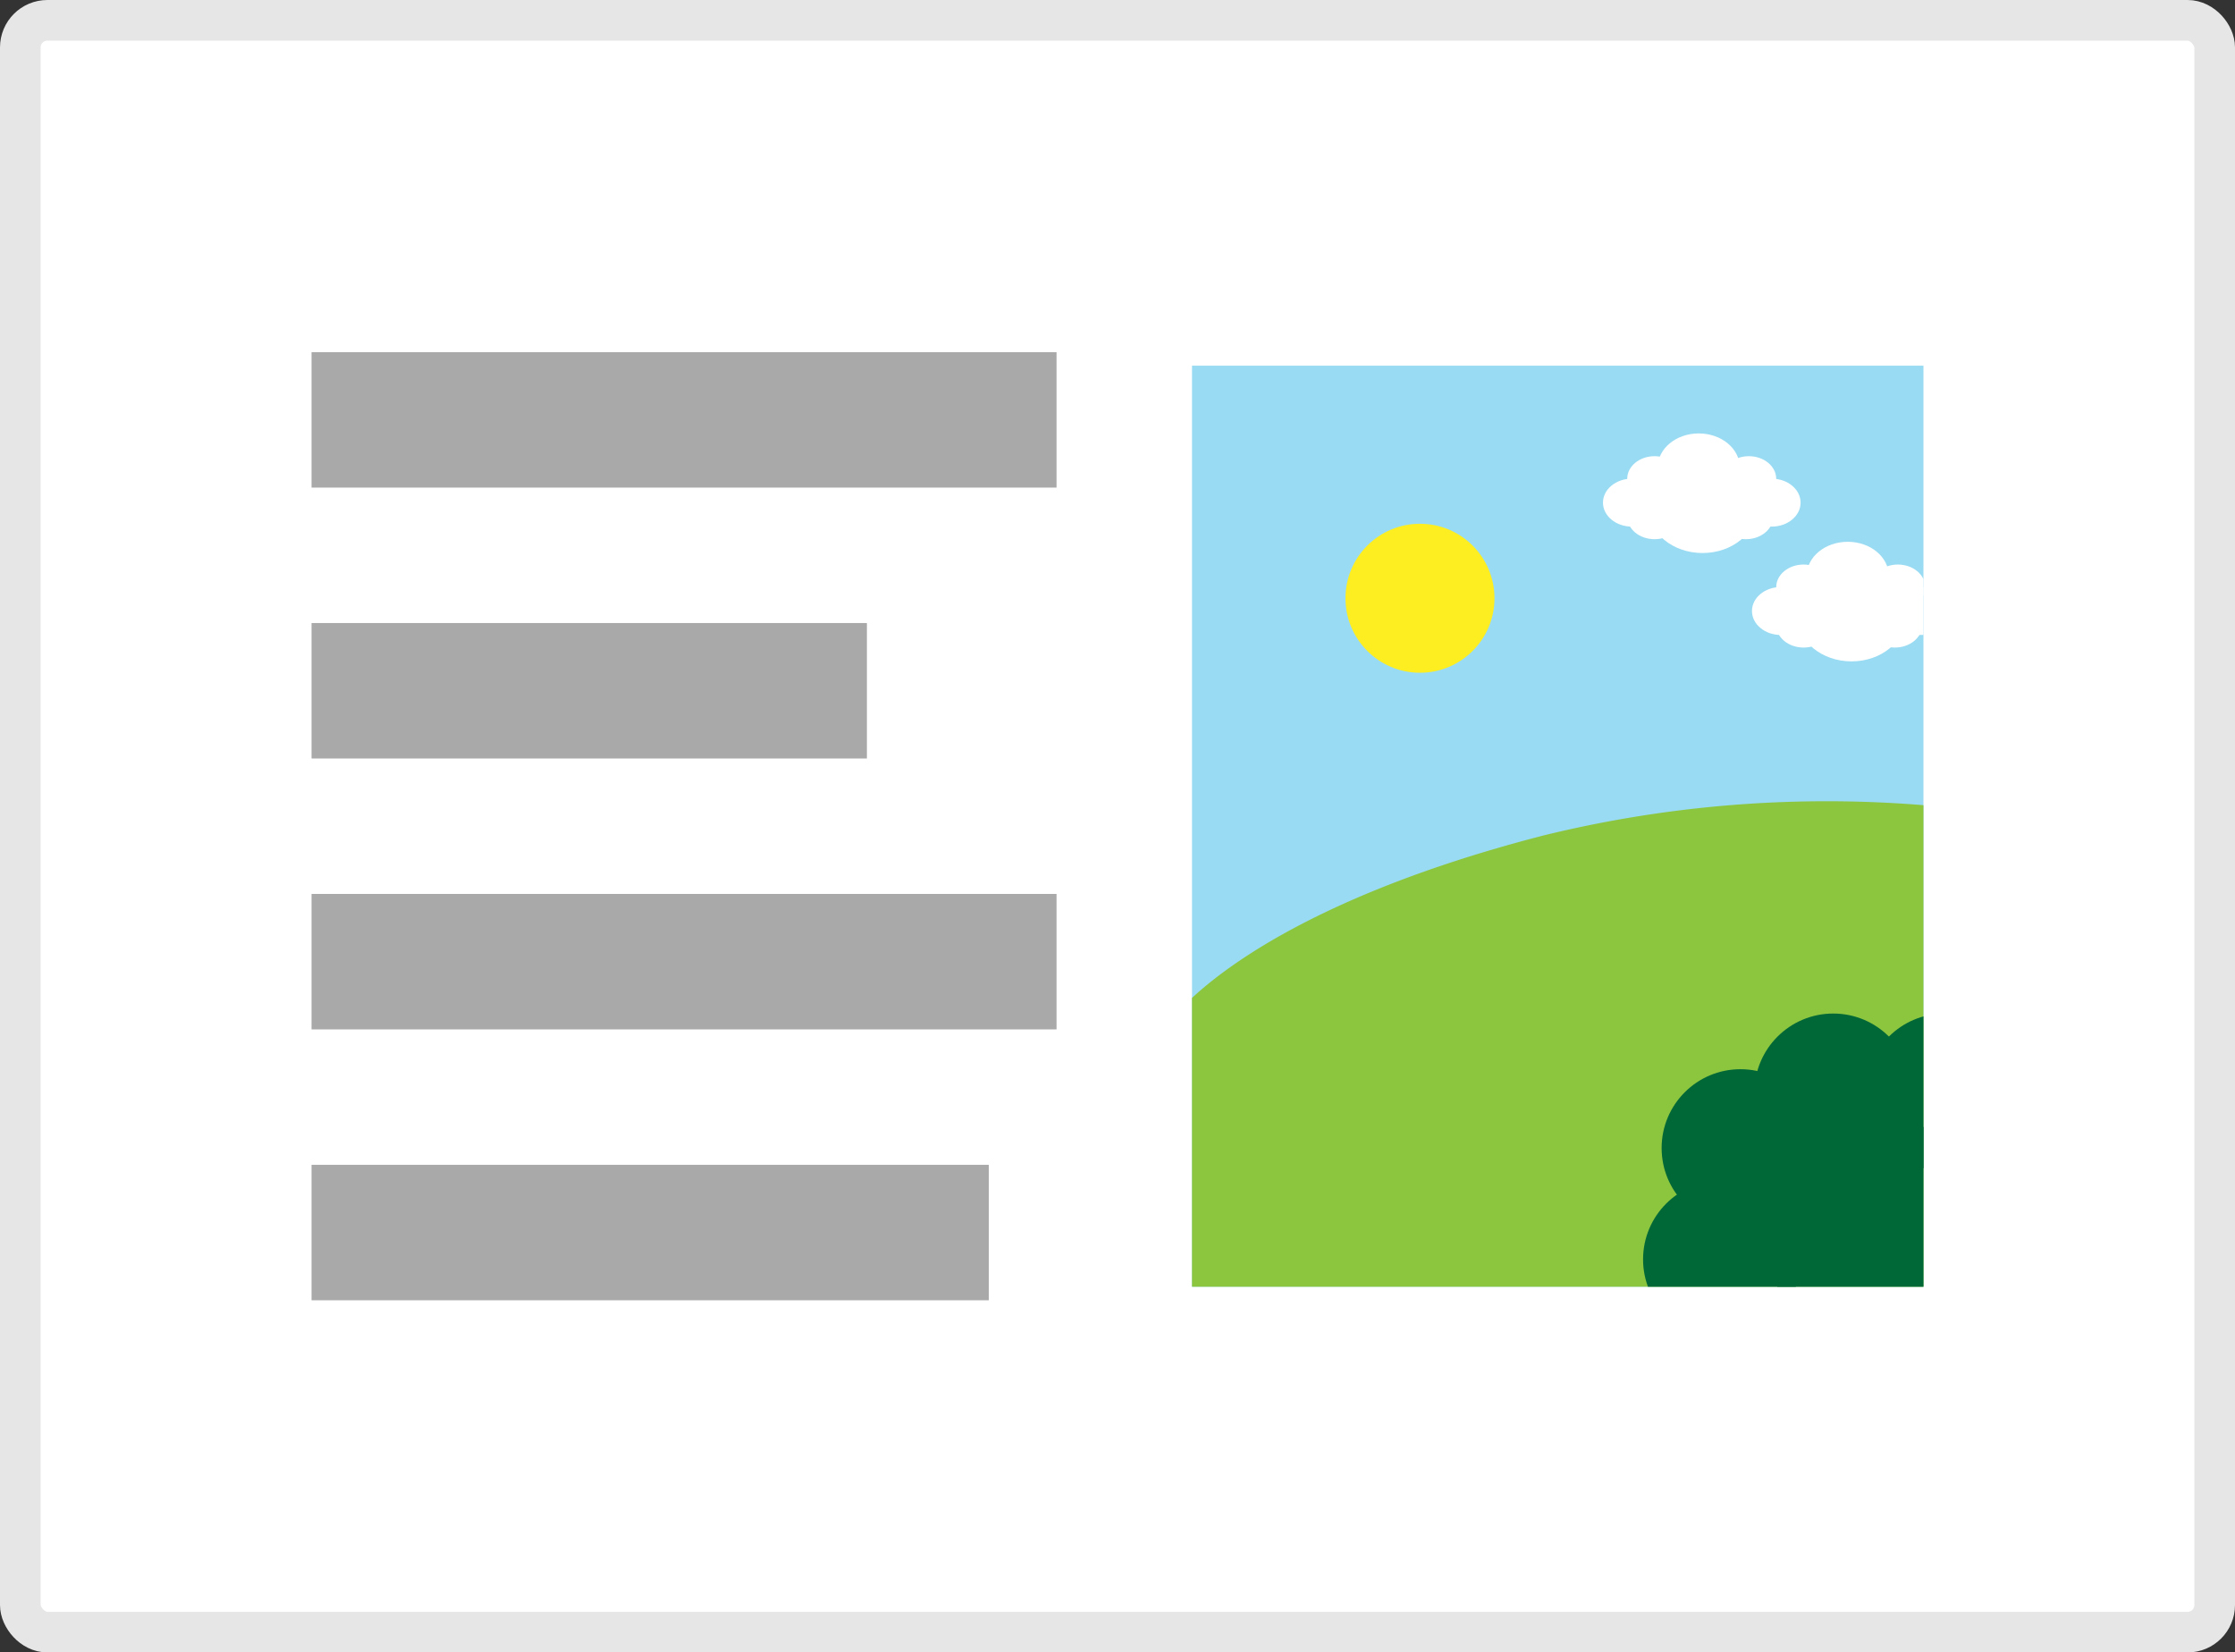
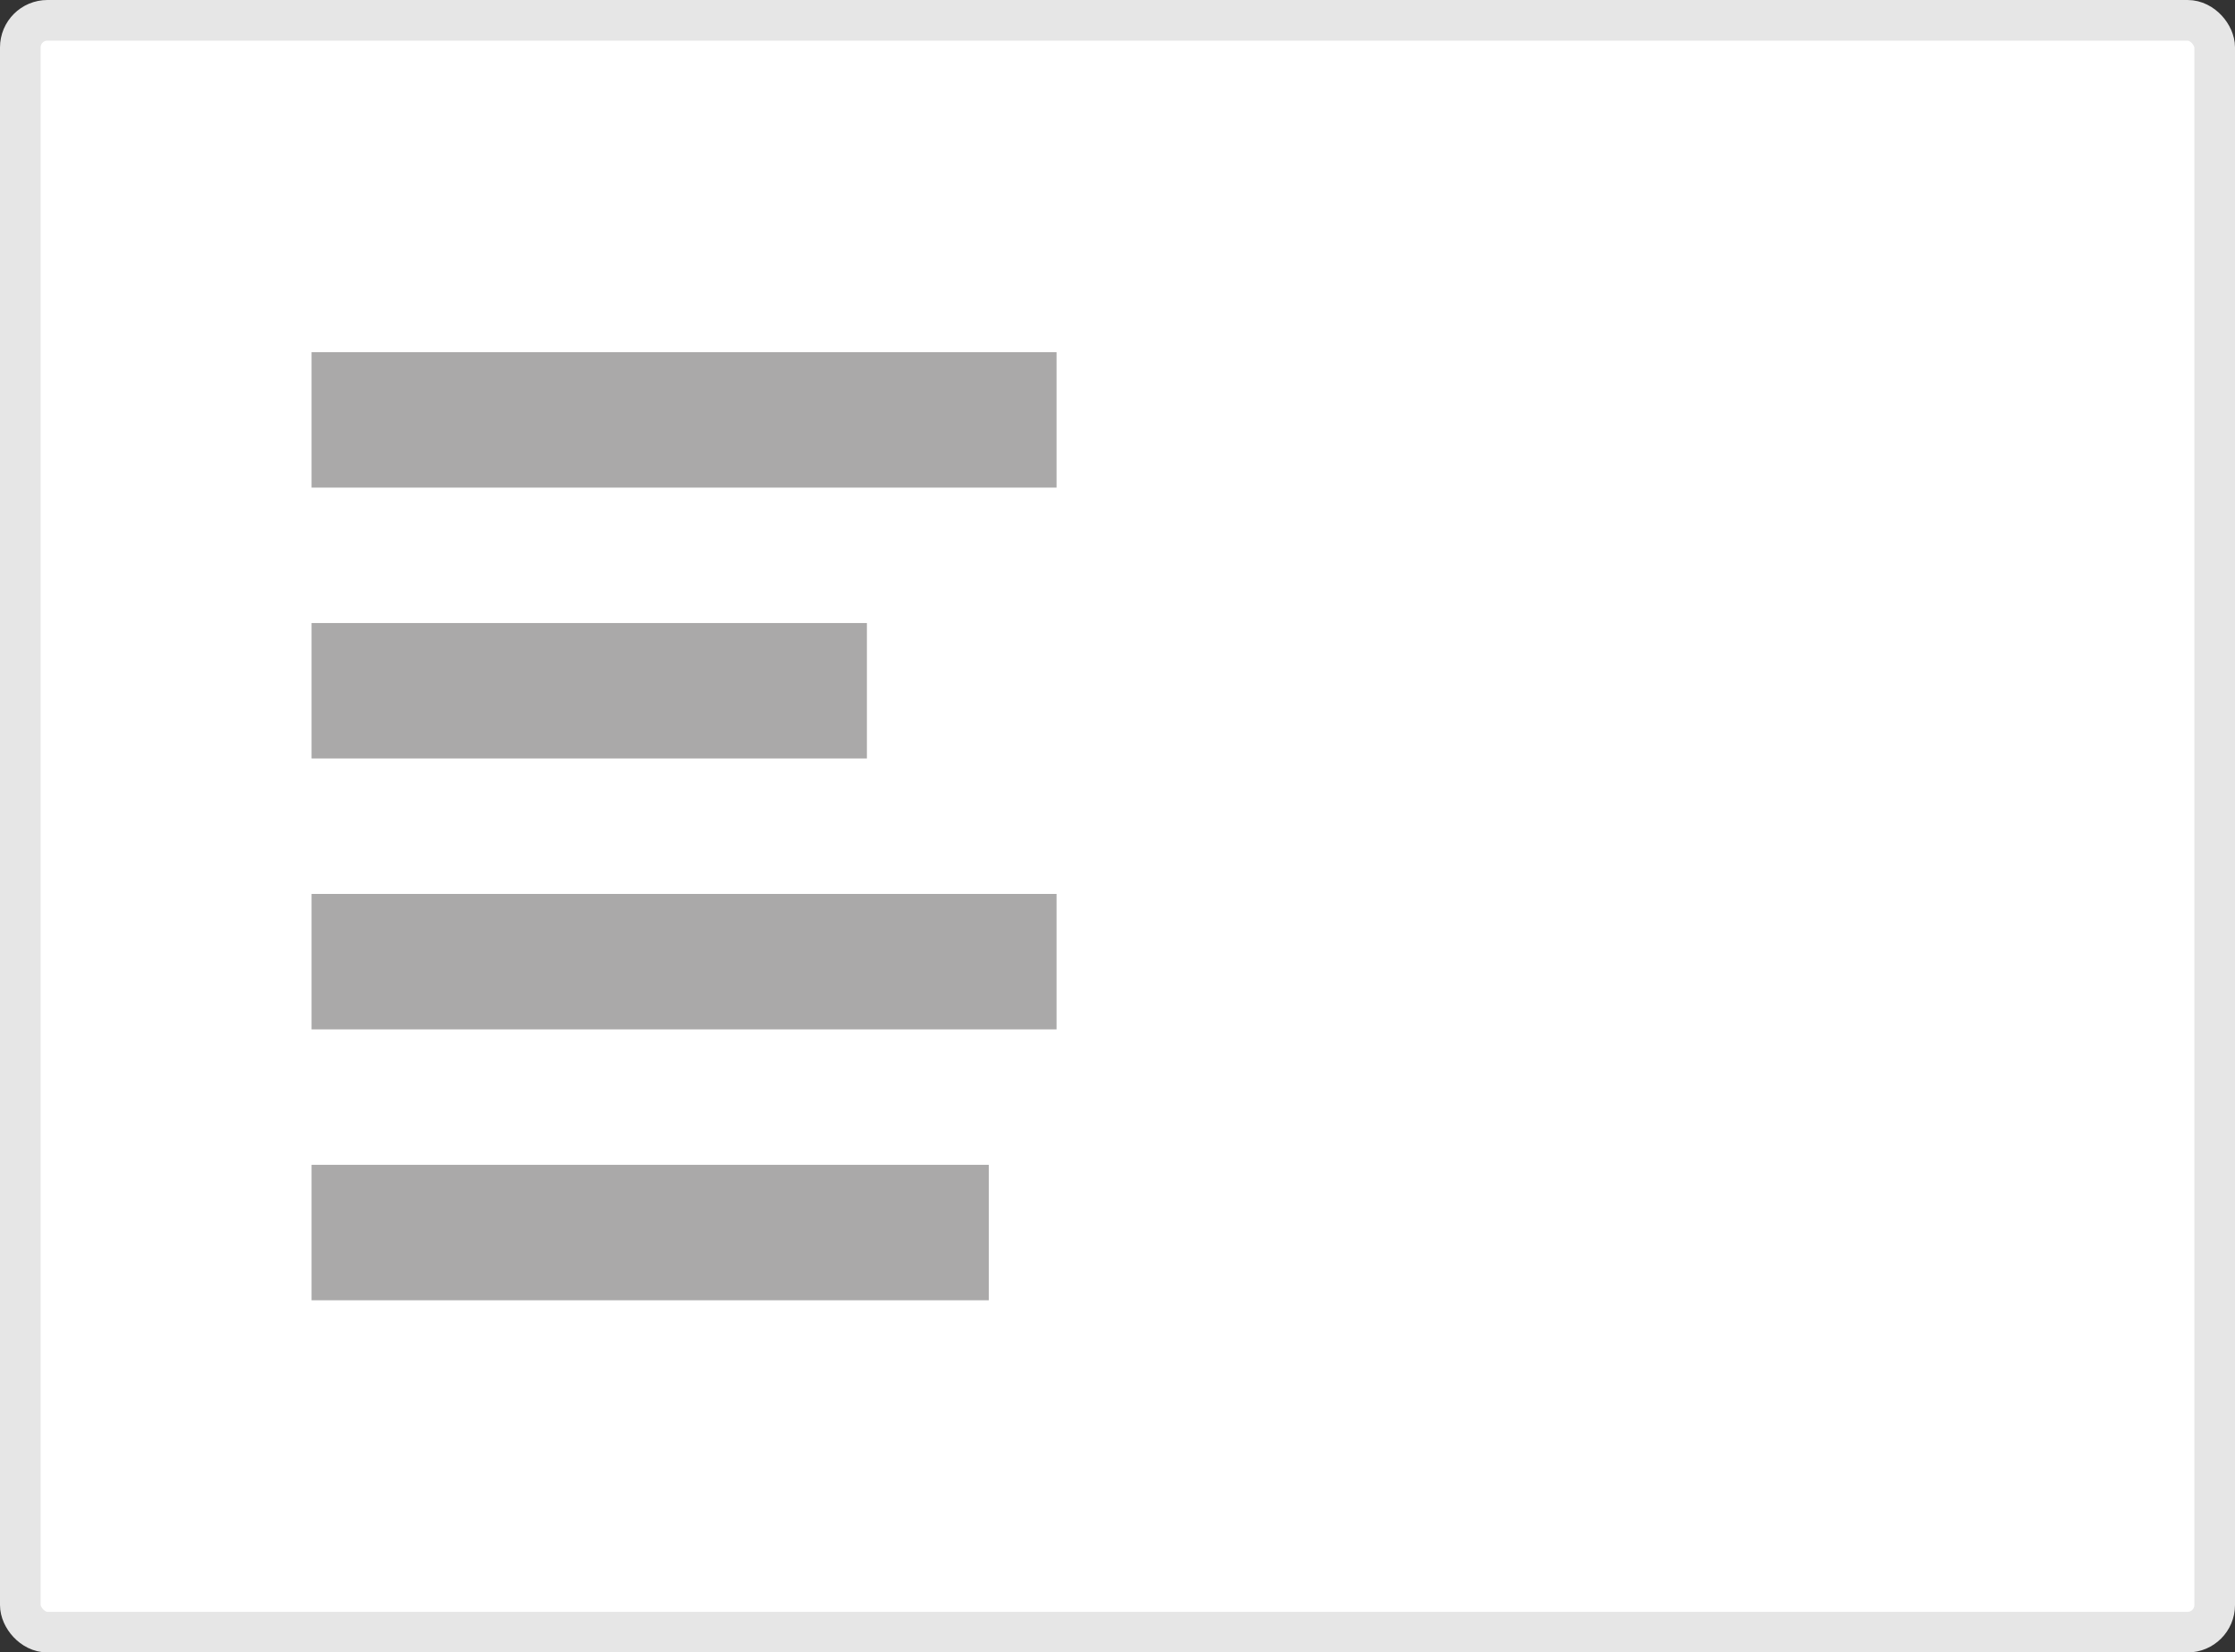
<svg xmlns="http://www.w3.org/2000/svg" width="165" height="122" viewBox="0 0 165 122">
  <rect x="0" y="0" width="165" height="122" fill="#333333" stroke="none" />
  <defs>
    <style>.cls-1,.cls-3,.cls-4{fill:none;}.cls-2{fill:#fff;}.cls-3{stroke:#e6e6e6;stroke-width:3px;}.cls-3,.cls-4{stroke-miterlimit:10;}.cls-4{stroke:#aaa9a9;stroke-width:10px;}.cls-5{clip-path:url(#clip-path);}.cls-6{fill:#99dbf2;}.cls-7{fill:#8cc63f;}.cls-8{fill:#fcee21;}.cls-9{fill:#006837;}</style>
    <clipPath id="clip-path">
-       <rect class="cls-1" x="88" y="27" width="54" height="68" />
-     </clipPath>
+       </clipPath>
  </defs>
  <title>Asset 4</title>
  <g id="Layer_2" data-name="Layer 2">
    <g id="Layer_1-2" data-name="Layer 1">
      <rect class="cls-2" x="2" y="1" width="162" height="119" rx="2" ry="2" />
      <rect class="cls-3" x="1.5" y="1.5" width="162" height="119" rx="2" ry="2" />
      <line class="cls-4" x1="23" y1="31" x2="78" y2="31" />
      <line class="cls-4" x1="23" y1="91" x2="73" y2="91" />
      <line class="cls-4" x1="23" y1="51" x2="64" y2="51" />
      <line class="cls-4" x1="23" y1="71" x2="78" y2="71" />
      <g class="cls-5">
        <rect class="cls-6" x="88" y="27" width="54" height="68" />
-         <path class="cls-7" d="M86.33,75.5S91.67,67.42,114,61.67A87.82,87.82,0,0,1,147,60V96H86Z" />
+         <path class="cls-7" d="M86.33,75.5S91.67,67.42,114,61.67V96H86Z" />
        <circle class="cls-8" cx="104.83" cy="44.17" r="5.5" />
        <ellipse class="cls-2" cx="120.47" cy="37.11" rx="2.13" ry="1.77" />
        <ellipse class="cls-2" cx="122.15" cy="35.35" rx="2.02" ry="1.67" />
        <ellipse class="cls-2" cx="125.41" cy="34.51" rx="3.03" ry="2.51" />
        <ellipse class="cls-2" cx="125.69" cy="37.53" rx="3.99" ry="3.3" />
        <ellipse class="cls-2" cx="130.8" cy="37.11" rx="2.13" ry="1.77" />
        <ellipse class="cls-2" cx="129.11" cy="35.35" rx="2.02" ry="1.67" />
        <ellipse class="cls-2" cx="122.15" cy="38.14" rx="2.02" ry="1.67" />
        <ellipse class="cls-2" cx="128.89" cy="38.14" rx="2.02" ry="1.67" />
        <ellipse class="cls-2" cx="131.47" cy="45.11" rx="2.13" ry="1.77" />
        <ellipse class="cls-2" cx="133.15" cy="43.35" rx="2.02" ry="1.67" />
        <ellipse class="cls-2" cx="136.41" cy="42.51" rx="3.03" ry="2.51" />
        <ellipse class="cls-2" cx="136.69" cy="45.53" rx="3.99" ry="3.3" />
-         <ellipse class="cls-2" cx="141.8" cy="45.11" rx="2.13" ry="1.77" />
        <ellipse class="cls-2" cx="140.11" cy="43.35" rx="2.02" ry="1.67" />
        <ellipse class="cls-2" cx="133.15" cy="46.14" rx="2.02" ry="1.67" />
        <ellipse class="cls-2" cx="139.89" cy="46.14" rx="2.02" ry="1.67" />
        <circle class="cls-9" cx="128.49" cy="84.76" r="5.82" />
        <circle class="cls-9" cx="135.34" cy="80.65" r="5.82" />
        <circle class="cls-9" cx="143.56" cy="80.65" r="5.82" />
        <circle class="cls-9" cx="127.12" cy="92.98" r="5.82" />
        <circle class="cls-9" cx="140.36" cy="92.53" r="9.47" />
      </g>
    </g>
  </g>
</svg>